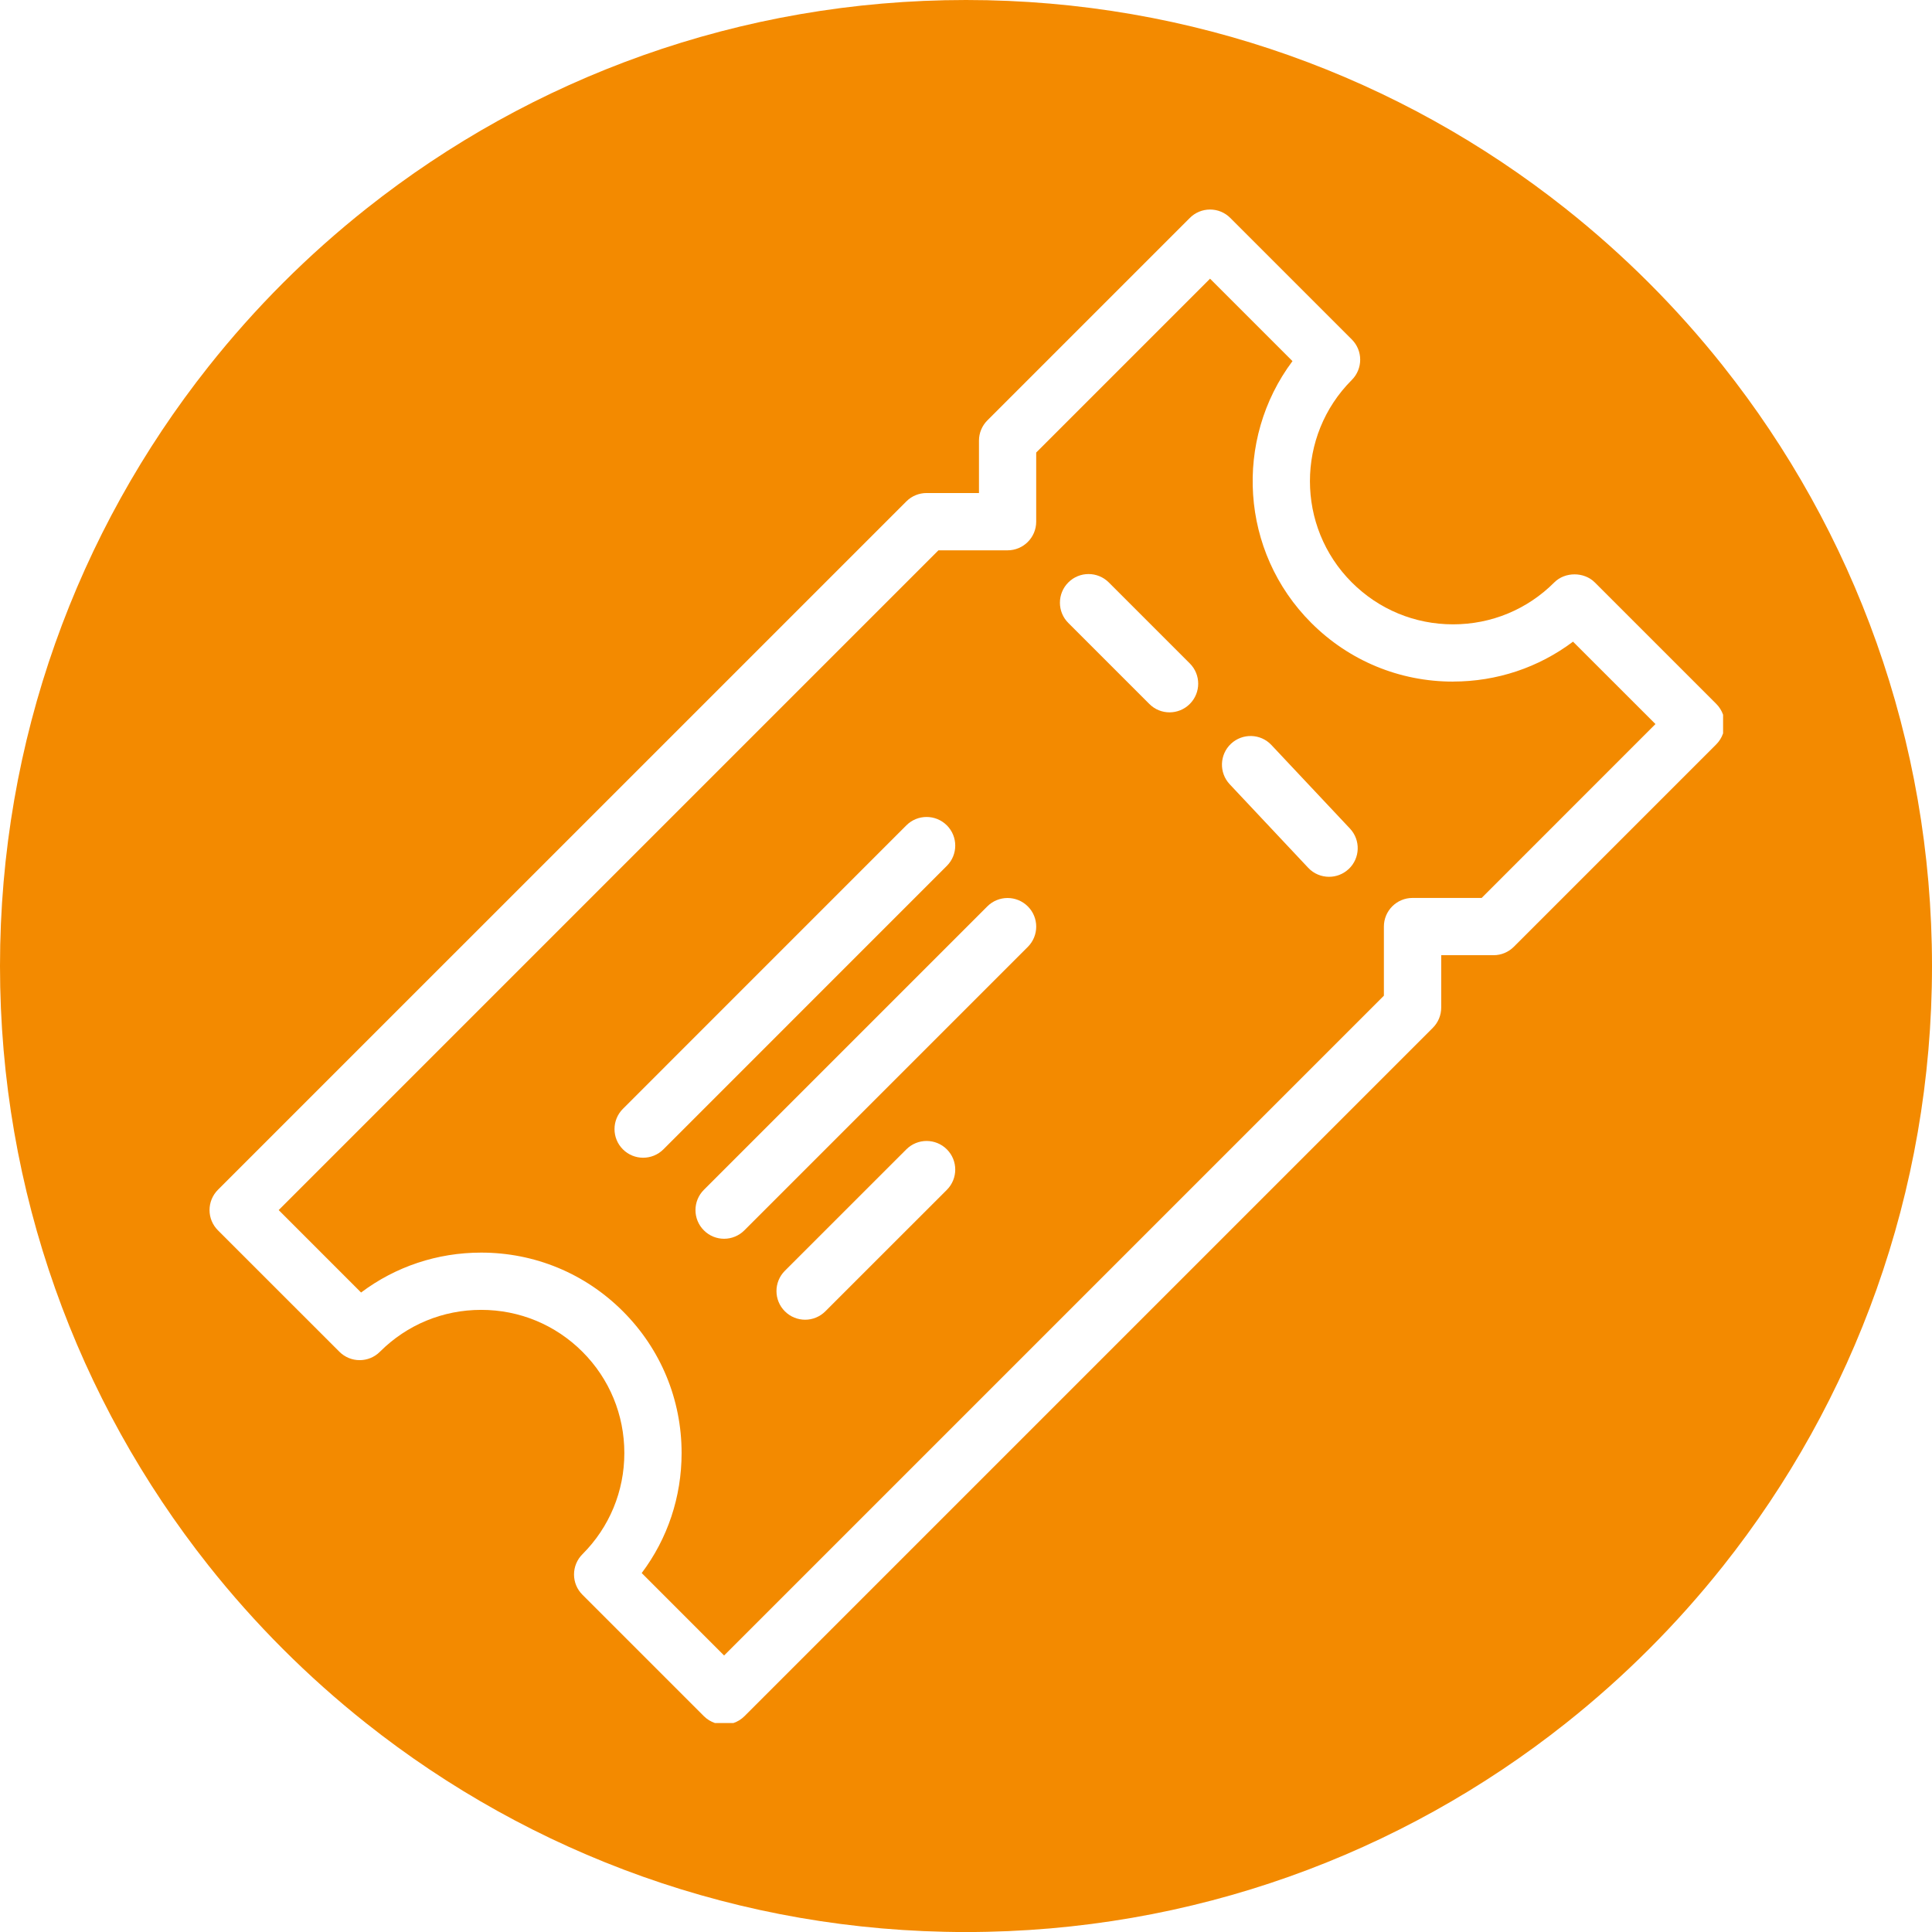
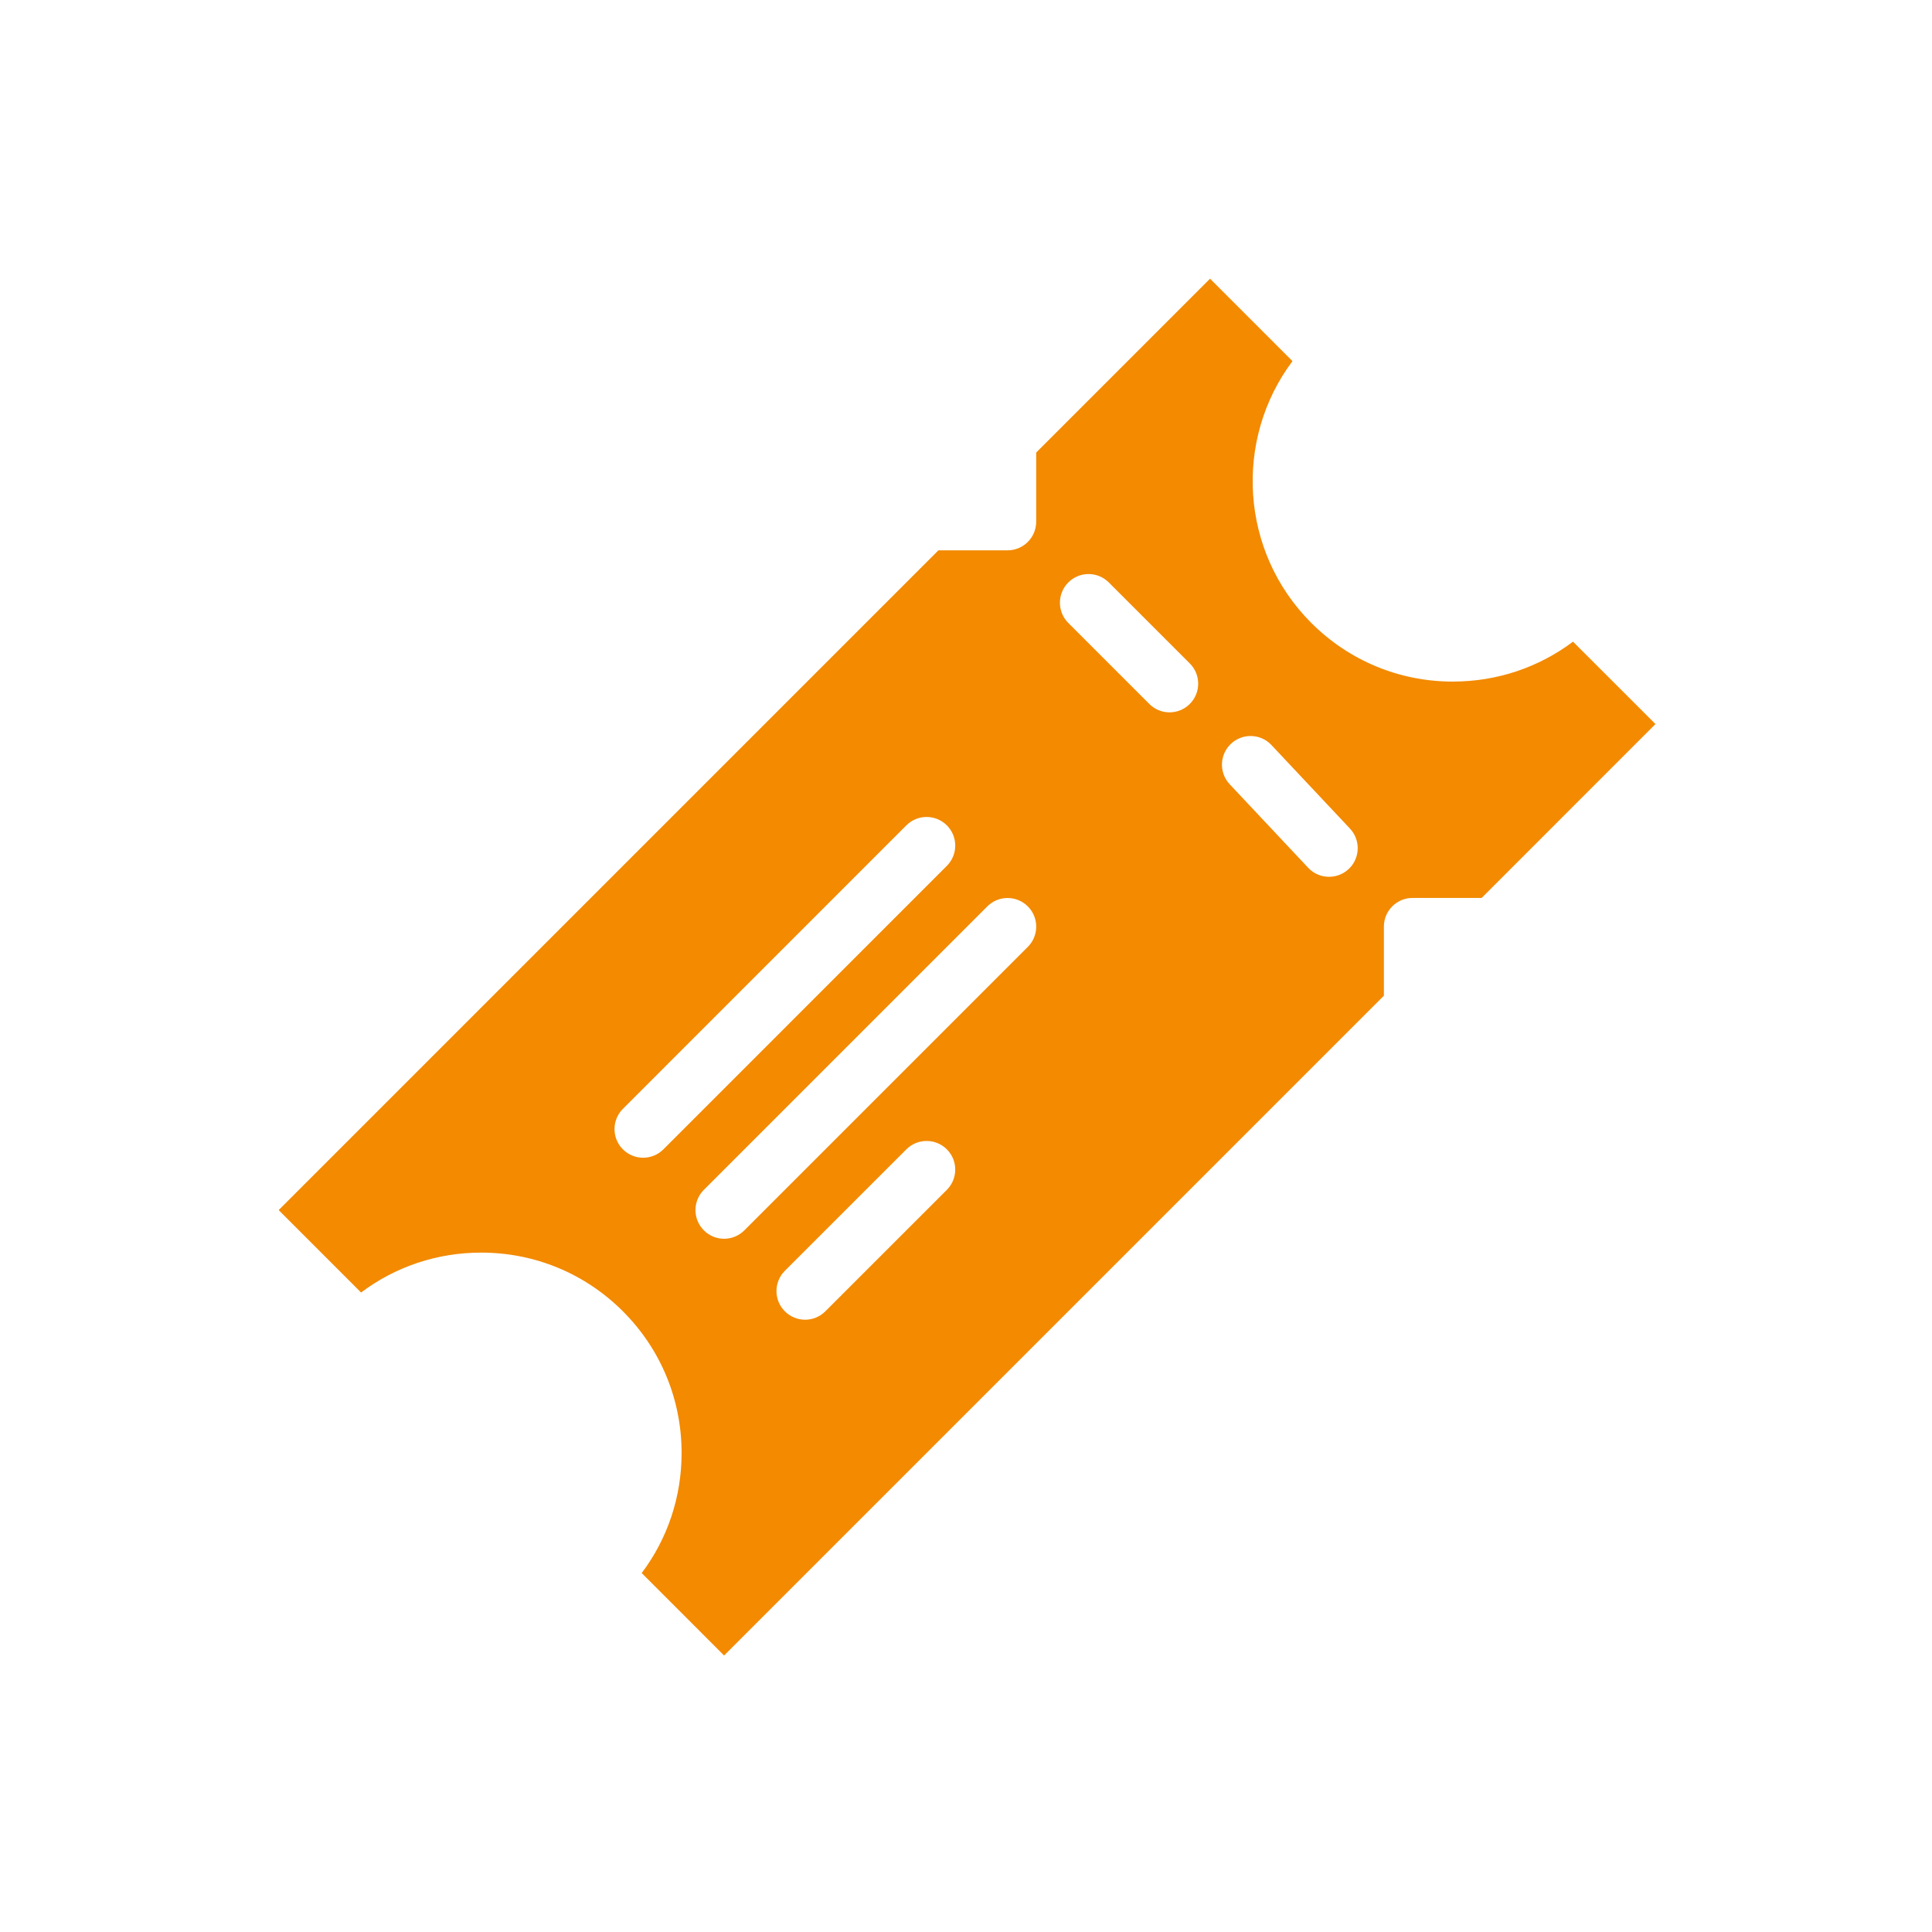
<svg xmlns="http://www.w3.org/2000/svg" class="careerSvg" width="551" height="551" viewBox="0 0 551 551">
  <defs />
-   <path d="M491.4,104.37c-13.23-16.66-28.34-31.76-45.02-44.97C399.42,22.21,340.06,0,275.5,0S151.58,22.21,104.62,59.4c-16.76,13.27-31.94,28.45-45.22,45.22C22.21,151.58,0,210.94,0,275.5s22.21,123.92,59.4,170.89c13.21,16.68,28.3,31.79,44.97,45.02,47,37.31,106.46,59.6,171.13,59.6s124.13-22.29,171.13-59.6c16.58-13.16,31.61-28.19,44.77-44.77,37.31-47,59.6-106.46,59.6-171.13s-22.29-124.13-59.6-171.13Zm0,104.83c-.4,1.15-1.05,2.21-1.93,3.09l-57.74,57.74c-1.53,1.53-3.6,2.39-5.77,2.39h-14.93v14.93c0,2.17-.85,4.24-2.39,5.78l-196.33,196.33c-.89,.89-1.96,1.54-3.13,1.94h-5.29c-1.17-.4-2.24-1.05-3.13-1.94l-34.65-34.65c-1.54-1.53-2.4-3.6-2.4-5.77s.86-4.24,2.4-5.78c7.71-7.71,11.95-17.96,11.95-28.86s-4.24-21.17-11.95-28.88c-7.72-7.71-17.97-11.95-28.88-11.95s-21.17,4.24-28.88,11.95c-3.19,3.19-8.35,3.19-11.55,0l-34.65-34.64c-1.53-1.53-2.39-3.6-2.39-5.77s.86-4.24,2.39-5.78l196.34-196.33c1.53-1.54,3.61-2.39,5.78-2.39h14.93v-14.94c0-2.16,.86-4.24,2.39-5.77l57.74-57.74c1.53-1.54,3.6-2.4,5.78-2.4s4.24,.86,5.77,2.4l34.65,34.65c3.19,3.19,3.19,8.35,0,11.55-15.92,15.92-15.92,41.83,0,57.74,7.71,7.71,17.96,11.96,28.88,11.96s21.16-4.24,28.87-11.96c3.06-3.06,8.48-3.06,11.55,0l34.65,34.65c.88,.88,1.53,1.94,1.94,3.09v5.36Z" fill="#F38A00" />
-   <path d="M414.39,194.39c-15.27,0-29.62-5.95-40.42-16.74-20.33-20.32-22.11-52.28-5.36-74.66l-23.51-23.51-49.58,49.58v19.72c0,4.51-3.65,8.17-8.17,8.17h-19.71L79.48,345.11l23.5,23.51c9.83-7.39,21.73-11.38,34.24-11.38,15.28,0,29.63,5.94,40.43,16.74s16.74,25.15,16.74,40.42c0,12.51-3.99,24.41-11.38,34.23l23.5,23.51,188.17-188.17v-19.71c0-4.51,3.65-8.17,8.17-8.17h19.71l49.57-49.59-23.51-23.5c-9.82,7.38-21.72,11.38-34.23,11.38Zm-225.19,133.4c-1.59,1.59-3.68,2.39-5.78,2.39s-4.18-.8-5.77-2.39c-3.19-3.19-3.19-8.35,0-11.55l80.84-80.85c3.19-3.19,8.35-3.19,11.55,0,3.19,3.19,3.19,8.36,0,11.55l-80.84,80.85Zm80.84,11.55l-34.65,34.64c-1.59,1.59-3.68,2.4-5.77,2.4s-4.18-.8-5.78-2.4c-3.19-3.19-3.19-8.35,0-11.55l34.65-34.64c3.19-3.18,8.35-3.19,11.55,0,3.19,3.19,3.19,8.35,0,11.55Zm23.09-69.29l-80.84,80.84c-1.59,1.59-3.68,2.4-5.78,2.4s-4.18-.8-5.77-2.4c-3.19-3.19-3.19-8.35,0-11.55l80.84-80.84c3.19-3.19,8.35-3.19,11.55,0s3.19,8.35,0,11.55Zm46.2-69.29c-1.59,1.59-3.68,2.4-5.78,2.4s-4.18-.8-5.77-2.4l-23.1-23.1c-3.19-3.18-3.19-8.35,0-11.55,3.19-3.19,8.35-3.19,11.55,0l23.1,23.1c3.19,3.19,3.19,8.35,0,11.55Zm45.3,47.09c-1.58,1.48-3.58,2.21-5.59,2.21-2.18,0-4.35-.86-5.95-2.57l-22.38-23.82c-3.09-3.29-2.92-8.46,.36-11.55,3.3-3.08,8.46-2.93,11.54,.36l22.39,23.82c3.09,3.29,2.93,8.46-.36,11.55Z" fill="#F38A00" />
+   <path d="M414.39,194.39c-15.27,0-29.62-5.95-40.42-16.74-20.33-20.32-22.11-52.28-5.36-74.66l-23.51-23.51-49.58,49.58v19.72c0,4.51-3.65,8.17-8.17,8.17h-19.71L79.48,345.11l23.5,23.51c9.83-7.39,21.73-11.38,34.24-11.38,15.28,0,29.63,5.94,40.43,16.74s16.74,25.15,16.74,40.42c0,12.51-3.99,24.41-11.38,34.23l23.5,23.51,188.17-188.17v-19.71c0-4.51,3.65-8.17,8.17-8.17h19.71l49.57-49.59-23.51-23.5c-9.82,7.38-21.72,11.38-34.23,11.38Zm-225.19,133.4c-1.59,1.59-3.68,2.39-5.78,2.39s-4.18-.8-5.77-2.39c-3.19-3.19-3.19-8.35,0-11.55l80.84-80.85c3.19-3.19,8.35-3.19,11.55,0,3.19,3.19,3.19,8.36,0,11.55l-80.84,80.85Zm80.84,11.55l-34.65,34.64c-1.59,1.59-3.68,2.4-5.77,2.4s-4.18-.8-5.78-2.4c-3.19-3.19-3.19-8.35,0-11.55l34.65-34.64c3.19-3.18,8.35-3.19,11.55,0,3.19,3.19,3.19,8.35,0,11.55m23.09-69.29l-80.84,80.84c-1.59,1.59-3.68,2.4-5.78,2.4s-4.18-.8-5.77-2.4c-3.19-3.19-3.19-8.35,0-11.55l80.84-80.84c3.19-3.19,8.35-3.19,11.55,0s3.19,8.35,0,11.55Zm46.2-69.29c-1.59,1.59-3.68,2.4-5.78,2.4s-4.18-.8-5.77-2.4l-23.1-23.1c-3.19-3.18-3.19-8.35,0-11.55,3.19-3.19,8.35-3.19,11.55,0l23.1,23.1c3.19,3.19,3.19,8.35,0,11.55Zm45.3,47.09c-1.58,1.48-3.58,2.21-5.59,2.21-2.18,0-4.35-.86-5.95-2.57l-22.38-23.82c-3.09-3.29-2.92-8.46,.36-11.55,3.3-3.08,8.46-2.93,11.54,.36l22.39,23.82c3.09,3.29,2.93,8.46-.36,11.55Z" fill="#F38A00" />
</svg>